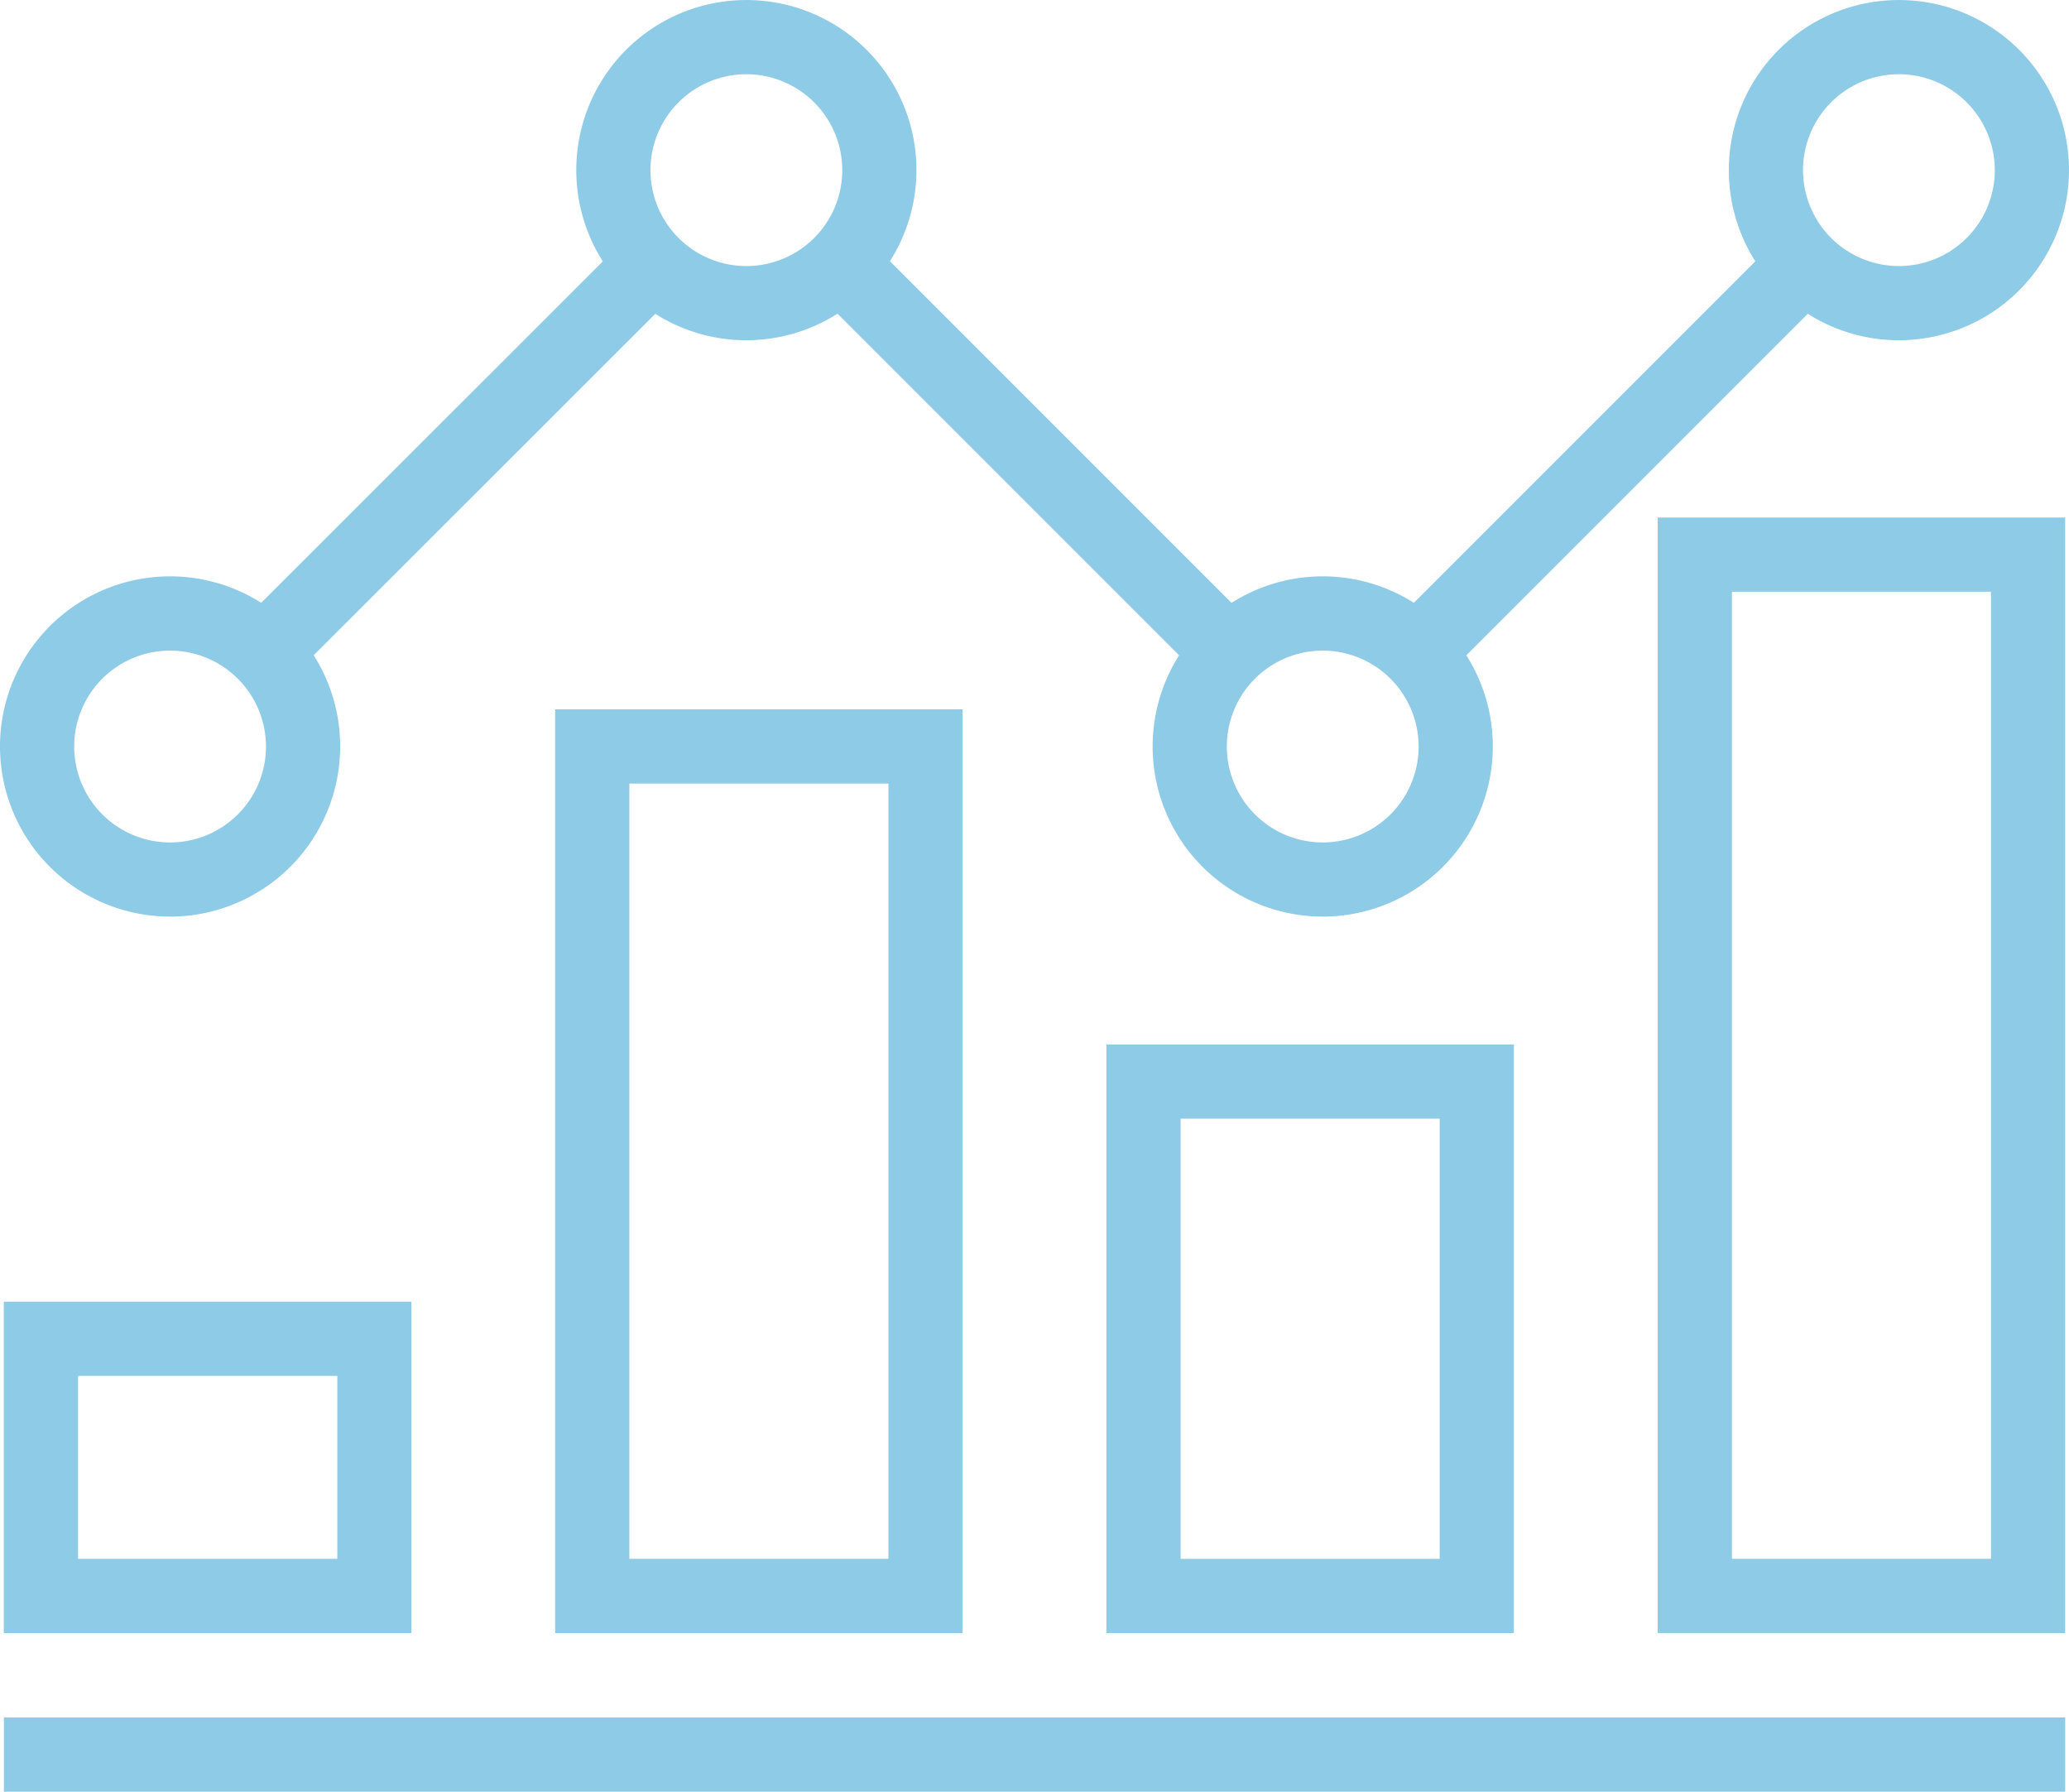
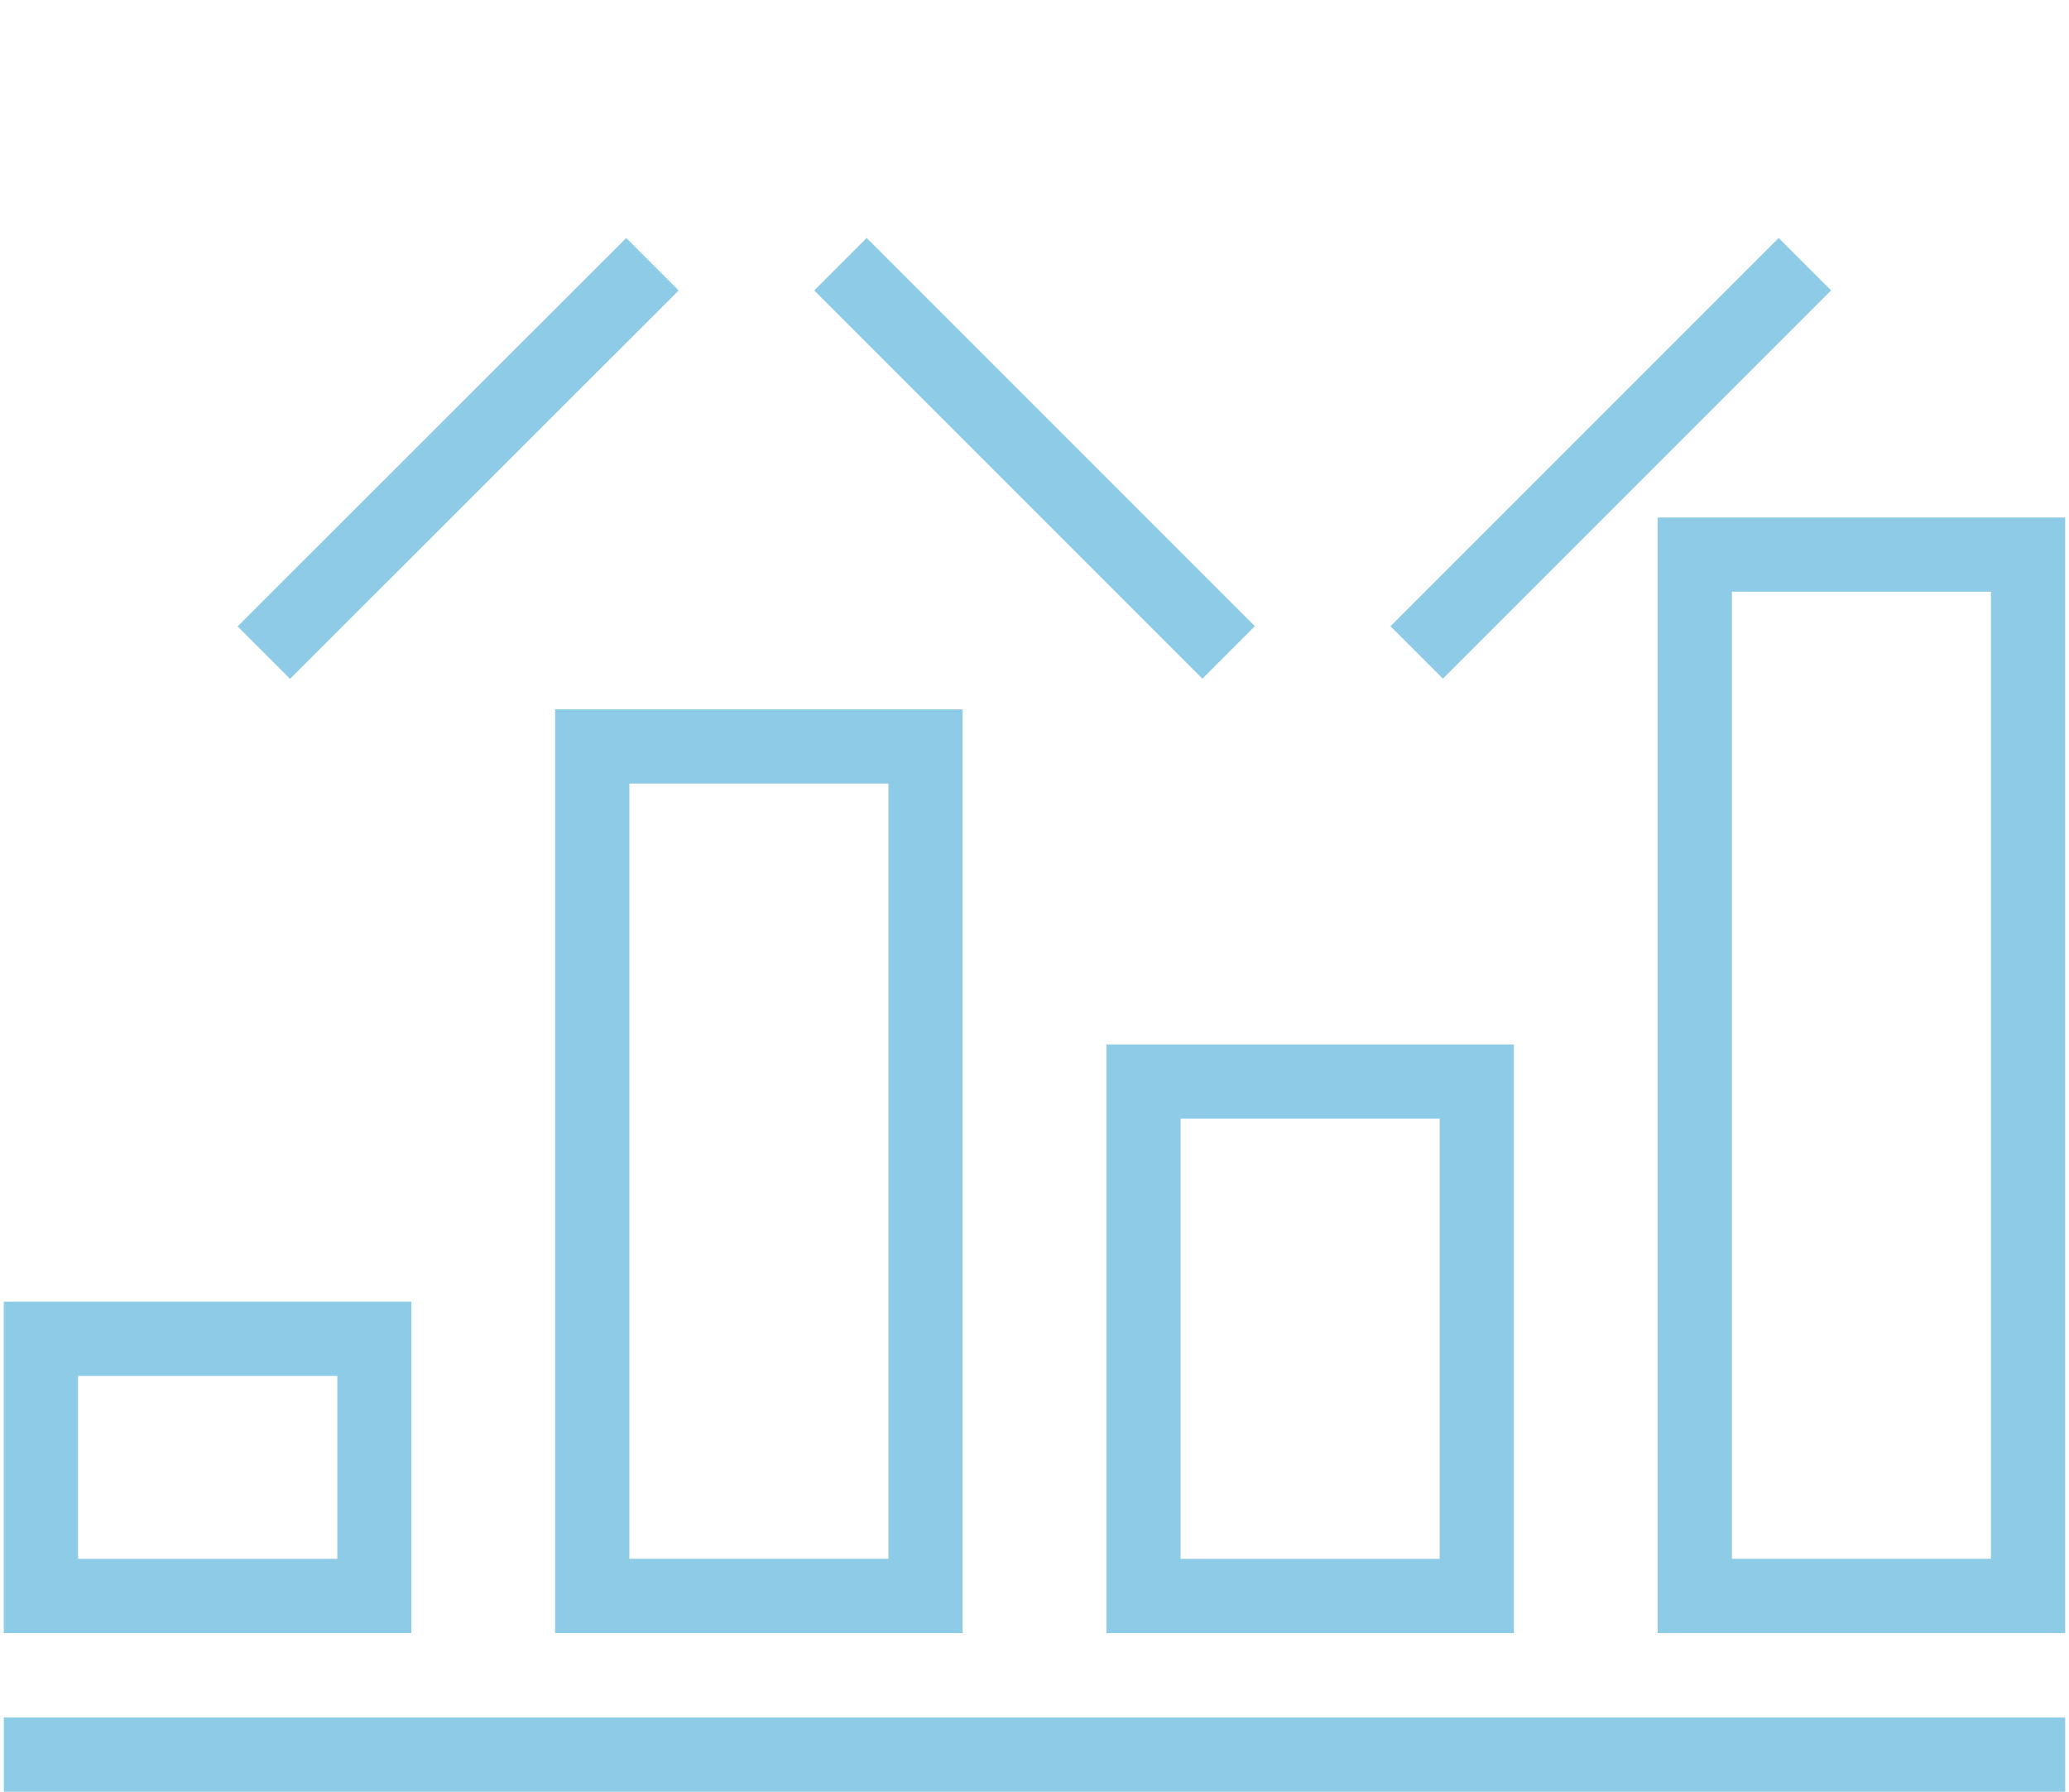
<svg xmlns="http://www.w3.org/2000/svg" width="66.234" height="57.349" viewBox="0 0 66.234 57.349">
  <defs>
    <clipPath id="clip-path">
-       <rect id="Rectangle_180" data-name="Rectangle 180" width="66.234" height="57.348" fill="#8ecbe6" />
-     </clipPath>
+       </clipPath>
  </defs>
  <g id="Group_299" data-name="Group 299" transform="translate(0 0)">
    <rect id="Rectangle_176" data-name="Rectangle 176" width="65.988" height="2.376" transform="translate(0.124 54.973)" fill="#8ecbe6" />
    <path id="Path_367" data-name="Path 367" d="M42.092,66.677H29.047V37.111H42.092ZM31.423,64.3h8.294V39.486H31.423Z" transform="translate(-11.276 -14.406)" fill="#8ecbe6" />
    <path id="Path_368" data-name="Path 368" d="M70.938,73.483H57.893V54.642H70.938Zm-10.67-2.376h8.294V57.018H60.268Z" transform="translate(-22.474 -21.211)" fill="#8ecbe6" />
    <path id="Path_369" data-name="Path 369" d="M89.114,29.451h8.293V60.406H89.114ZM86.738,62.782H99.782V27.076H86.738Z" transform="translate(-33.671 -10.511)" fill="#8ecbe6" />
-     <path id="Path_370" data-name="Path 370" d="M2.577,70.475h8.3v5.856h-8.3ZM.2,78.707H13.248V68.1H.2Z" transform="translate(-0.078 -26.435)" fill="#8ecbe6" />
+     <path id="Path_370" data-name="Path 370" d="M2.577,70.475h8.3v5.856h-8.3ZM.2,78.707H13.248V68.1H.2" transform="translate(-0.078 -26.435)" fill="#8ecbe6" />
    <rect id="Rectangle_177" data-name="Rectangle 177" width="2.375" height="17.576" transform="matrix(0.707, -0.707, 0.707, 0.707, 26.065, 9.296)" fill="#8ecbe6" />
    <rect id="Rectangle_178" data-name="Rectangle 178" width="17.575" height="2.374" transform="translate(44.513 20.044) rotate(-45)" fill="#8ecbe6" />
    <rect id="Rectangle_179" data-name="Rectangle 179" width="17.588" height="2.375" transform="translate(7.606 20.05) rotate(-44.979)" fill="#8ecbe6" />
    <g id="Group_298" data-name="Group 298" transform="translate(0 0)">
      <g id="Group_297" data-name="Group 297" clip-path="url(#clip-path)">
        <path id="Path_371" data-name="Path 371" d="M5.446,41.043A5.445,5.445,0,1,1,10.89,35.6a5.452,5.452,0,0,1-5.444,5.445m0-8.515A3.07,3.07,0,1,0,8.515,35.6a3.075,3.075,0,0,0-3.069-3.07" transform="translate(0 -11.705)" fill="#8ecbe6" />
        <path id="Path_372" data-name="Path 372" d="M35.6,10.891a5.445,5.445,0,1,1,5.444-5.445A5.451,5.451,0,0,1,35.6,10.891m0-8.515a3.07,3.07,0,1,0,3.069,3.07A3.073,3.073,0,0,0,35.6,2.376" transform="translate(-11.706 0)" fill="#8ecbe6" />
        <path id="Path_373" data-name="Path 373" d="M65.754,41.043A5.445,5.445,0,1,1,71.2,35.6a5.451,5.451,0,0,1-5.444,5.445m0-8.515a3.07,3.07,0,1,0,3.069,3.07,3.073,3.073,0,0,0-3.069-3.07" transform="translate(-23.411 -11.705)" fill="#8ecbe6" />
        <path id="Path_374" data-name="Path 374" d="M95.908,10.891a5.445,5.445,0,1,1,5.443-5.445,5.451,5.451,0,0,1-5.443,5.445m0-8.515a3.07,3.07,0,1,0,3.068,3.07,3.073,3.073,0,0,0-3.068-3.07" transform="translate(-35.117 0)" fill="#8ecbe6" />
      </g>
    </g>
  </g>
</svg>